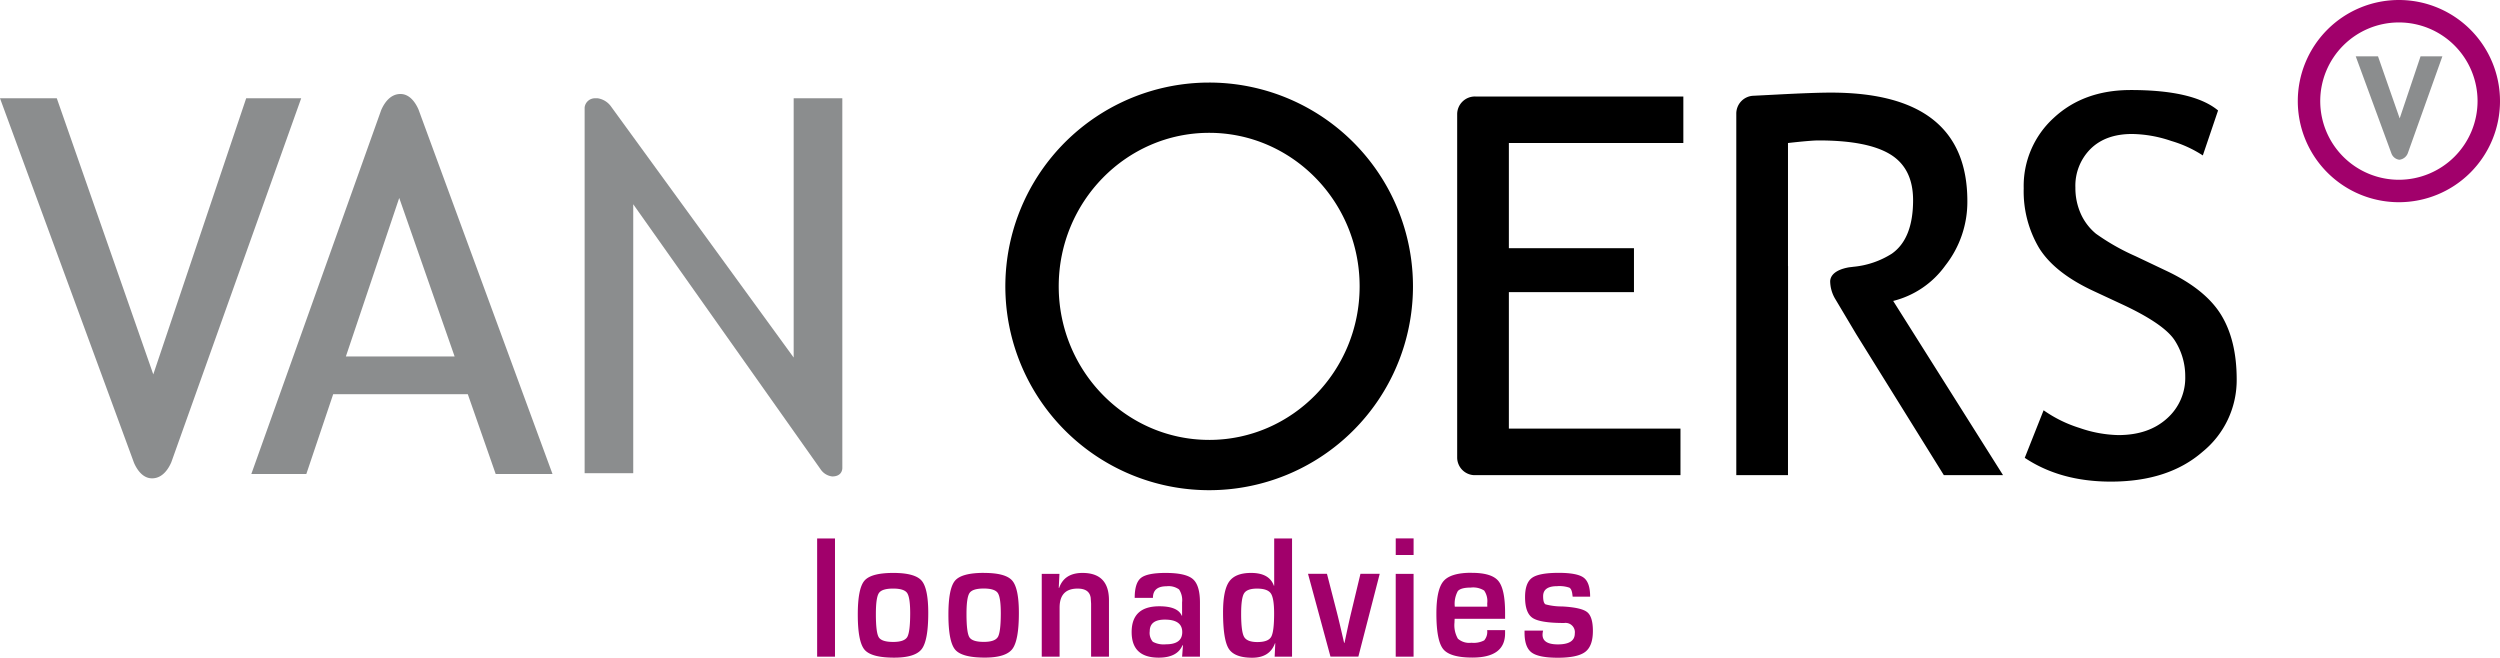
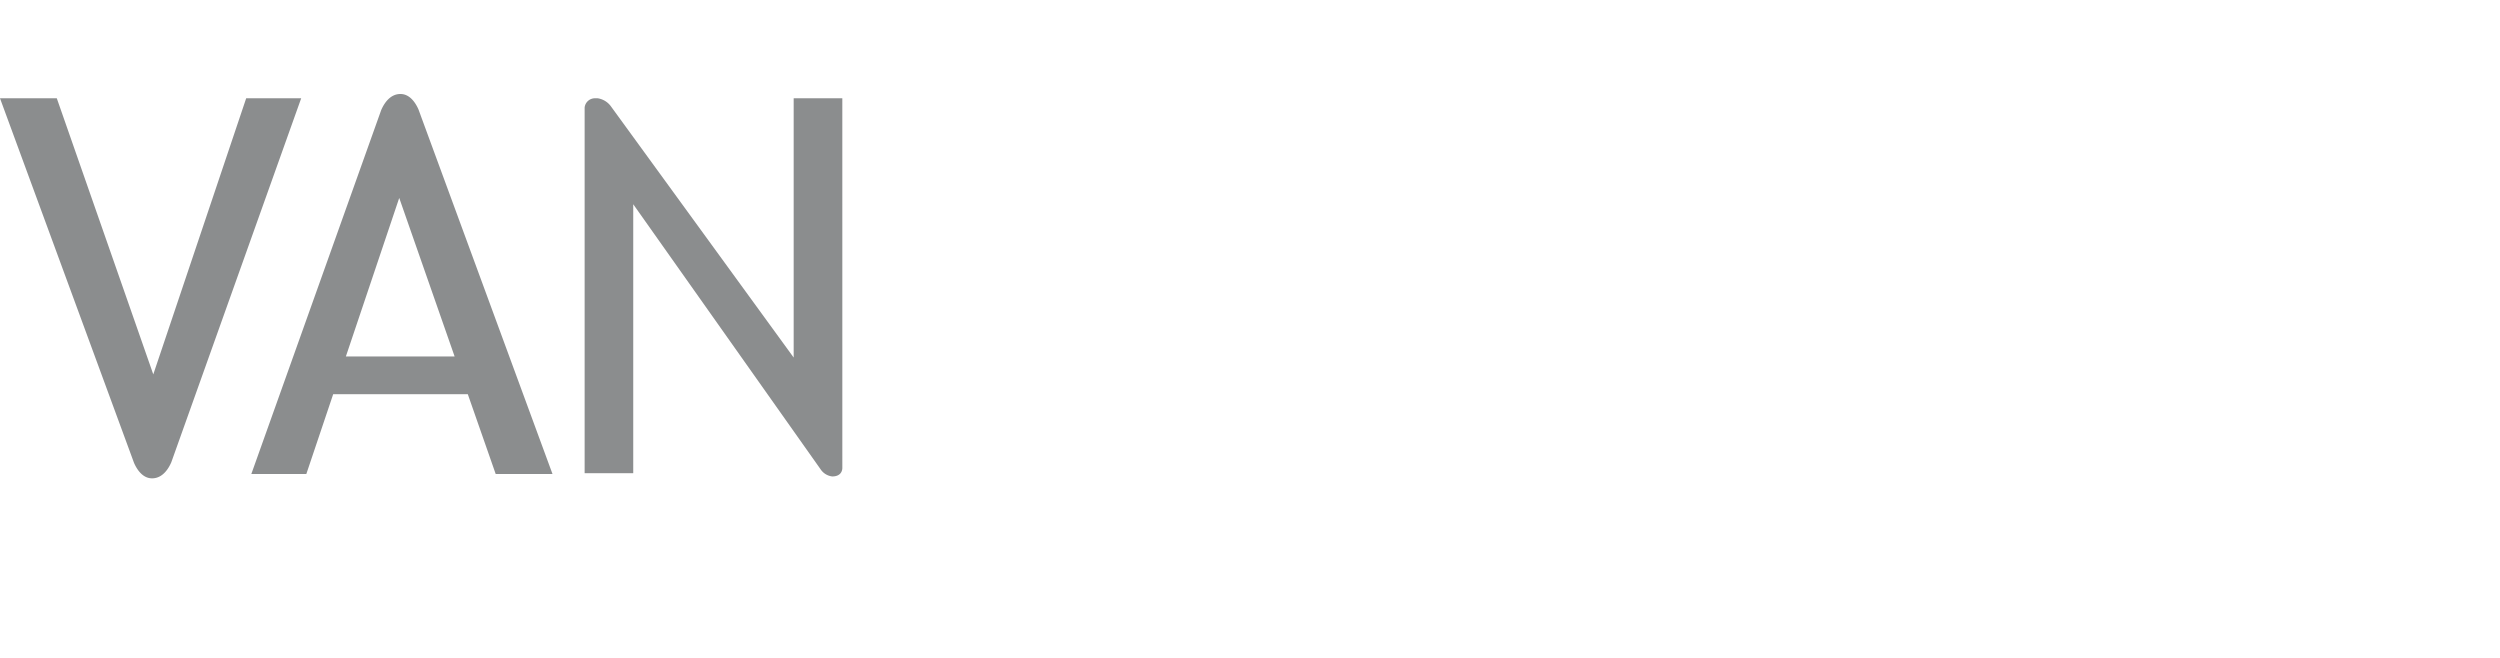
<svg xmlns="http://www.w3.org/2000/svg" viewBox="0 0 507.23 133.449">
  <title>van-oers-loonadvies</title>
  <g id="a681b799-9a96-4a4b-86ea-40e7da259233" data-name="Layer 2">
    <g id="f09a9224-783f-4d65-9f44-0d5e4ecabeae" data-name="Layer 1">
-       <path d="M486.718,0A20.513,20.513,0,1,0,507.23,20.513,20.511,20.511,0,0,0,486.718,0Zm0,36.472a15.959,15.959,0,1,1,15.958-15.959A15.978,15.978,0,0,1,486.718,36.472Z" fill="#a1006b" />
-       <path d="M491.114,11.424l-4.238,12.6-4.4-12.6h-4.519l7.225,19.655a1.977,1.977,0,0,0,1.628,1.333,2.087,2.087,0,0,0,1.756-1.443l6.975-19.545Z" fill="#8b8d8e" />
      <path d="M49.948,19.942,31.1,75.96,11.524,19.942H0L26.746,92.7h.005s.006.022.017.059l.425,1.156c.567,1.288,1.717,3.136,3.663,3.136,2.142,0,3.343-1.971,3.9-3.26L61.108,19.942Zm35.4,3.48-.016-.06-.425-1.155c-.567-1.288-1.717-3.136-3.664-3.136-2.141,0-3.342,1.971-3.9,3.26L50.989,96.176h11.16l5.453-16.2h27.31l5.662,16.2H112.1L85.352,23.422ZM70.177,72.32,81,40.159,92.237,72.32ZM170.9,19.942h-9.87v52.6L123.984,21.621a4.08,4.08,0,0,0-2.7-1.679H120.8a2.105,2.105,0,0,0-2.183,1.858V96.009h9.862V41.441l38.017,53.781a3.3,3.3,0,0,0,2.347,1.445c2.2,0,2.059-1.789,2.059-1.789h0Z" fill="#8b8d8e" />
-       <path d="M245.329,16.752A41.352,41.352,0,1,0,286.681,58.1,41.348,41.348,0,0,0,245.329,16.752Zm0,72.5c-16.831,0-30.523-13.975-30.523-31.152s13.692-31.15,30.523-31.15,30.529,13.974,30.529,31.15S262.163,89.254,245.329,89.254Zm50.32-66.082V92.83a3.591,3.591,0,0,0,3.456,3.577h41.85V86.964H306.137V59.274h25.381V50.363H306.137V29.016h35.4V19.58h-42.19A3.6,3.6,0,0,0,295.649,23.172ZM394.706,53.85a20.857,20.857,0,0,0,4.455-13.03q0-22.029-27.686-22.031-3.461,0-11.037.4c-1.927.1-3.51.181-4.758.243a3.616,3.616,0,0,0-3.4,3.645V96.407h10.488V62.894l.014,0V53.981l-.014,0V29.016q4.614-.517,6.186-.523,9.966,0,14.58,2.832t4.617,9.284q0,7.818-4.3,10.851a17.594,17.594,0,0,1-7.753,2.662h-.017c-.286.04-.581.073-.876.106-1.342.221-3.743.879-3.878,2.793a7.222,7.222,0,0,0,.919,3.449l4.362,7.324h0l17.783,28.611H406.4L384.112,61.059A18.543,18.543,0,0,0,394.706,53.85Zm55.929,10.013q-3.177-5.163-11.041-8.888l-6.293-2.99a45.035,45.035,0,0,1-8.045-4.563,11.186,11.186,0,0,1-3.076-4.036,12.817,12.817,0,0,1-1.1-5.347,10.551,10.551,0,0,1,3.066-7.817q3.073-3.035,8.419-3.038a25.536,25.536,0,0,1,7.97,1.417,23.984,23.984,0,0,1,6.4,2.937l3.093-9.126q-4.983-4.146-17.724-4.145-9.546,0-15.625,5.663A18.665,18.665,0,0,0,410.594,38.2a22.554,22.554,0,0,0,3.119,12.11q3.124,5.034,10.991,8.708l6.185,2.882q8.338,3.936,10.409,7.263a13.367,13.367,0,0,1,2.07,7.209,10.992,10.992,0,0,1-3.721,8.548q-3.724,3.355-9.855,3.356a25.381,25.381,0,0,1-7.844-1.441,26.193,26.193,0,0,1-7.317-3.592l-3.826,9.647q7.236,4.828,17.466,4.826,11.638,0,18.585-6.03A18.733,18.733,0,0,0,453.807,77Q453.807,69.03,450.635,63.863Z" />
-       <path d="M219.635,116.243q-3.685,0-4.745,3.04l-.079-.018.142-2.829h-3.591v16.8h3.622v-9.965q0-3.85,3.654-3.85,2.4,0,2.658,1.881l.079,1.178v10.756H225V121.8Q225,116.243,219.635,116.243Zm-38.4,0q-4.507,0-5.853,1.581t-1.344,6.872q0,5.5,1.368,7.118t6,1.617q4.27,0,5.6-1.74t1.328-7.329q0-5.008-1.36-6.564T181.232,116.243Zm2.839,13q-.593,1-2.855,1-2.34,0-2.926-.948t-.585-4.746q0-3.321.617-4.226t2.879-.906q2.23,0,2.847.9t.617,4.112Q184.665,128.247,184.071,129.248Zm-18.283,3.99h3.622V109.247h-3.622Zm33.831-17q-4.509,0-5.853,1.581t-1.344,6.872q0,5.5,1.368,7.118t6,1.617q4.27,0,5.6-1.74t1.328-7.329q0-5.008-1.36-6.564T199.619,116.243Zm2.839,13q-.594,1-2.855,1-2.34,0-2.926-.948t-.586-4.746q0-3.321.618-4.226t2.878-.906q2.231,0,2.848.9t.616,4.112Q203.051,128.247,202.458,129.248Zm71.705-5.044q-.333,1.371-.712,3.128l-.332,1.547-.333,1.564h-.079l-.364-1.564-.364-1.564q-.348-1.512-.759-3.129l-1.993-7.75h-3.844l4.556,16.8H275.6l4.334-16.8h-3.907Zm24.4-7.979q-4.223,0-5.678,1.687t-1.456,6.59q0,5.52,1.393,7.224t5.9,1.705q6.645,0,6.644-4.921v-.65h-3.638a2.649,2.649,0,0,1-.6,2.083,4.588,4.588,0,0,1-2.593.482,3.5,3.5,0,0,1-2.744-.825,5.5,5.5,0,0,1-.689-3.3q0-.176.032-.738h10.234v-1.23q0-4.815-1.376-6.459T298.565,116.225Zm-3.4,6.872a5.368,5.368,0,0,1,.609-3.146q.607-.721,2.633-.721a4.18,4.18,0,0,1,2.713.6,3.749,3.749,0,0,1,.625,2.6l.015.668ZM283.184,112.6h3.623v-3.357h-3.623ZM236.5,116.243q-3.748,0-5.014,1.019t-1.266,4.042h3.7q0-2.355,2.768-2.355a3.6,3.6,0,0,1,2.531.641,3.918,3.918,0,0,1,.616,2.611v2.723h-.063q-.807-1.914-4.555-1.915-5.616,0-5.616,5.237,0,5.185,5.489,5.185,3.78,0,4.824-2.514l.1.018-.175,2.3h3.623V122.253q0-3.515-1.44-4.762T236.5,116.243Zm.063,14.481a4.628,4.628,0,0,1-2.657-.51,2.711,2.711,0,0,1-.633-2.143q0-2.356,3.069-2.356,3.526,0,3.527,2.531Q239.872,130.726,236.566,130.724Zm85.448-6.538q-1.17-.93-5.046-1.142a12.79,12.79,0,0,1-3.377-.422q-.5-.263-.5-1.652,0-2.038,2.831-2.039a6.226,6.226,0,0,1,2.492.3q.513.3.625,1.512c.01.07.026.175.047.316h3.543q0-2.865-1.3-3.849t-5.086-.984q-4,0-5.409,1.02t-1.409,3.9q0,3.216,1.542,4.235t6.4,1.02a1.891,1.891,0,0,1,2.151,2.127q0,2.214-3.432,2.214-3.323,0-3.1-2.232a4.015,4.015,0,0,1,.1-.562h-3.765v.422q0,2.935,1.423,4.006t5.3,1.073q4.032,0,5.59-1.187T323.185,128Q323.185,125.118,322.014,124.186Zm-38.83,9.052h3.623v-16.8h-3.623Zm-24.657-14.412-.063.017q-.916-2.6-4.619-2.6-3.195,0-4.445,1.748t-1.249,6.248q0,5.572,1.162,7.39t4.754,1.82q3.558,0,4.619-2.936l.063.018-.127,2.707h3.528V109.247h-3.623Zm-.624,10.405q-.609,1.036-2.792,1.036-2.088,0-2.689-1.054t-.6-4.711q0-3.162.6-4.121t2.625-.958q2.119,0,2.792.967t.673,4.06Q258.512,128.194,257.9,129.231Z" fill="#a1006b" />
    </g>
  </g>
</svg>